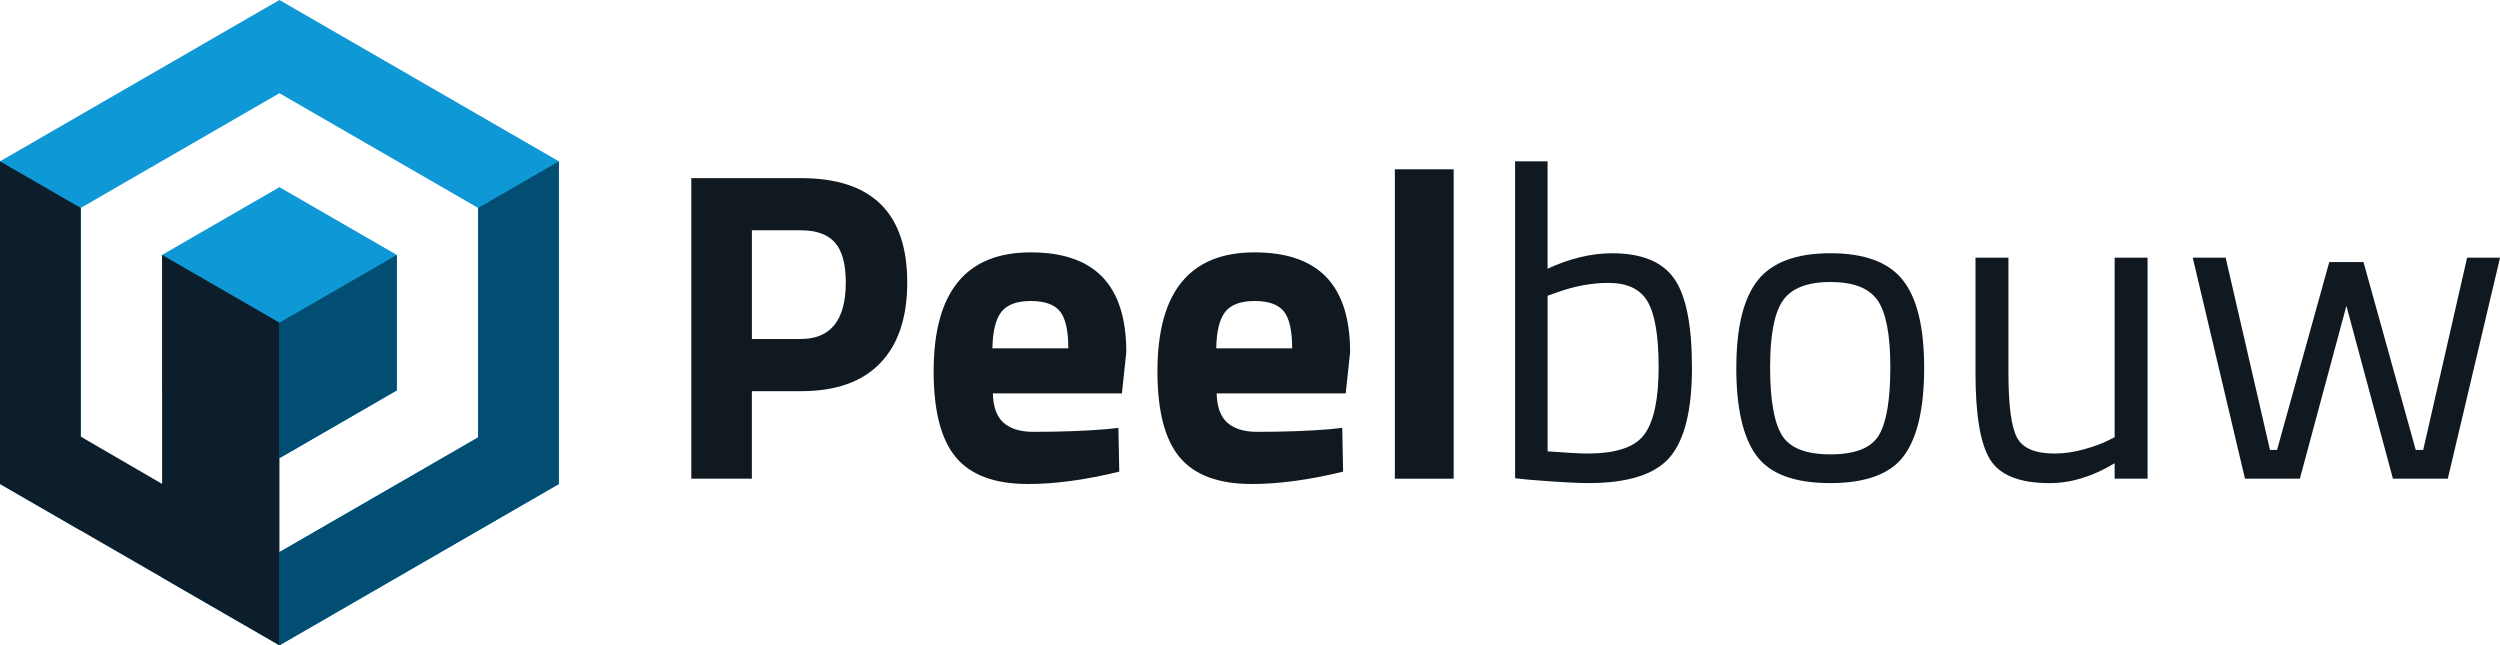
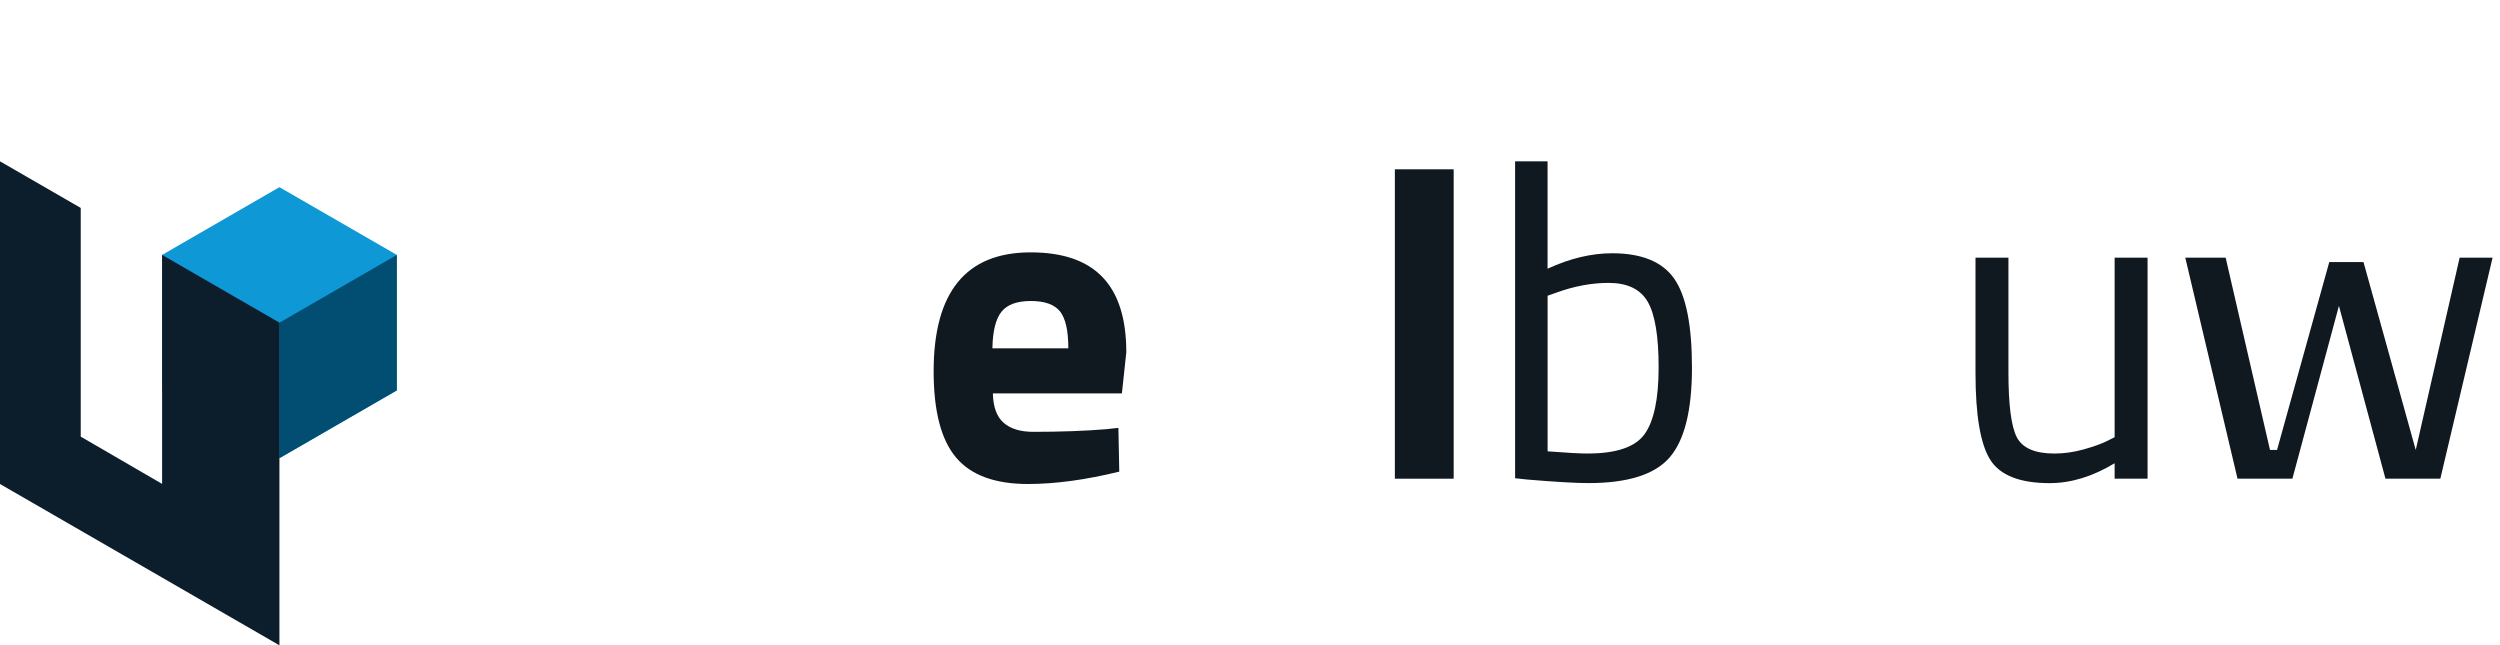
<svg xmlns="http://www.w3.org/2000/svg" id="Laag_2" data-name="Laag 2" viewBox="0 0 750 193.6">
  <defs>
    <style>
      .cls-1 {
        fill: #024e73;
      }

      .cls-1, .cls-2, .cls-3, .cls-4 {
        stroke-width: 0px;
      }

      .cls-2 {
        fill: #0c1d2b;
      }

      .cls-3 {
        fill: #0f98d6;
      }

      .cls-4 {
        fill: #101820;
      }
    </style>
  </defs>
  <g id="Layer_1" data-name="Layer 1">
    <g>
-       <path class="cls-4" d="M240.31,117.35h-14.75v26.25h-18.17V53.44h32.92c21.24,0,31.86,10.43,31.86,31.29,0,10.52-2.7,18.59-8.1,24.2-5.4,5.62-13.32,8.42-23.77,8.42ZM225.57,101.7h14.61c9.04,0,13.56-5.66,13.56-16.97,0-5.57-1.1-9.57-3.29-12s-5.62-3.65-10.27-3.65h-14.61v32.62Z" />
      <path class="cls-4" d="M301.08,126.83c2.06,1.81,5.03,2.72,8.89,2.72,8.16,0,15.45-.26,21.86-.79l3.69-.4.26,13.13c-10.1,2.47-19.22,3.71-27.39,3.71-9.92,0-17.12-2.65-21.59-7.96s-6.71-13.92-6.71-25.86c0-23.78,9.7-35.67,29.1-35.67s28.7,9.99,28.7,29.97l-1.32,12.33h-38.71c.09,4.07,1.16,7.01,3.22,8.82ZM320.5,104.49c0-5.3-.84-8.99-2.5-11.07-1.67-2.08-4.59-3.12-8.76-3.12s-7.11,1.08-8.82,3.25c-1.71,2.17-2.61,5.81-2.7,10.94h22.78Z" />
-       <path class="cls-4" d="M368.23,126.83c2.06,1.81,5.02,2.72,8.89,2.72,8.16,0,15.45-.26,21.86-.79l3.69-.4.26,13.13c-10.1,2.47-19.22,3.71-27.39,3.71-9.92,0-17.12-2.65-21.59-7.96-4.48-5.3-6.72-13.92-6.72-25.86,0-23.78,9.7-35.67,29.1-35.67s28.7,9.99,28.7,29.97l-1.32,12.33h-38.71c.09,4.07,1.16,7.01,3.23,8.82ZM387.65,104.49c0-5.3-.83-8.99-2.5-11.07-1.67-2.08-4.59-3.12-8.76-3.12s-7.11,1.08-8.82,3.25c-1.71,2.17-2.61,5.81-2.7,10.94h22.78Z" />
      <path class="cls-4" d="M418.46,143.61V50.79h17.64v92.82h-17.64Z" />
      <path class="cls-4" d="M483.63,75.98c8.86,0,15.08,2.54,18.63,7.62,3.56,5.08,5.33,13.99,5.33,26.72s-2.22,21.68-6.65,26.85c-4.43,5.17-12.57,7.76-24.42,7.76-3.69,0-9.79-.35-18.3-1.06l-3.69-.4V48.4h9.74v32.22c6.67-3.09,13.12-4.64,19.36-4.64ZM476.39,136.05c8.6,0,14.29-1.97,17.05-5.9,2.77-3.93,4.15-10.59,4.15-19.96s-1.1-15.93-3.29-19.69c-2.19-3.76-6.1-5.63-11.72-5.63-5.09,0-10.32.97-15.67,2.92l-2.63.93v46.68c5.7.44,9.74.66,12.11.66Z" />
-       <path class="cls-4" d="M520.9,110.32c0-12.11,2.15-20.86,6.45-26.26,4.3-5.39,11.56-8.09,21.79-8.09s17.47,2.7,21.73,8.09c4.26,5.39,6.38,14.15,6.38,26.26s-2.02,20.91-6.06,26.39c-4.04,5.48-11.41,8.22-22.12,8.22s-18.08-2.74-22.12-8.22c-4.04-5.48-6.06-14.27-6.06-26.39ZM531.03,110.13c0,9.68,1.16,16.47,3.49,20.35,2.33,3.89,7.2,5.83,14.61,5.83s12.27-1.92,14.55-5.77c2.28-3.85,3.42-10.63,3.42-20.35s-1.27-16.42-3.82-20.09c-2.55-3.67-7.26-5.5-14.15-5.5s-11.63,1.84-14.22,5.5c-2.59,3.67-3.88,10.34-3.88,20.02Z" />
      <path class="cls-4" d="M634.39,77.31h9.88v66.3h-9.88v-4.64c-6.58,3.98-13.08,5.97-19.49,5.97-8.95,0-14.9-2.34-17.84-7.03-2.94-4.69-4.41-13.35-4.41-25.99v-34.61h9.88v34.48c0,9.63.83,16.09,2.5,19.36,1.67,3.27,5.44,4.91,11.32,4.91,2.9,0,5.84-.42,8.82-1.26,2.98-.84,5.27-1.66,6.85-2.45l2.37-1.19v-53.84Z" />
-       <path class="cls-4" d="M657.83,77.31h9.87l13.3,57.68h2.11l15.67-56.36h10.27l15.67,56.36h2.24l13.17-57.68h9.88l-15.67,66.3h-16.46l-13.96-51.85-13.96,51.85h-16.46l-15.67-66.3Z" />
-       <polygon class="cls-3" points="83.83 0 0 48.4 0 145.2 24.22 159.18 24.22 131.22 24.22 128.38 24.22 62.38 83.83 27.96 143.44 62.38 143.44 131.22 83.83 165.63 48.63 145.31 48.63 173.27 48.63 173.27 83.83 193.6 167.66 145.2 167.66 48.4 83.83 0" />
+       <path class="cls-4" d="M657.83,77.31h9.87l13.3,57.68h2.11l15.67-56.36h10.27l15.67,56.36l13.17-57.68h9.88l-15.67,66.3h-16.46l-13.96-51.85-13.96,51.85h-16.46l-15.67-66.3Z" />
      <polygon class="cls-3" points="119.04 117.12 119.04 76.47 83.83 56.15 48.63 76.47 48.63 117.12 83.83 137.45 119.04 117.12" />
      <polygon class="cls-1" points="83.83 96.8 119.04 76.47 119.04 117.12 83.83 137.45 83.83 96.8" />
-       <polygon class="cls-1" points="143.44 62.38 167.66 48.4 167.66 145.2 83.83 193.6 83.83 165.63 143.44 131.22 143.44 62.38" />
      <polygon class="cls-2" points="48.63 76.47 48.63 145.17 24.22 130.99 24.22 62.38 0 48.4 0 116.91 0 145.2 48.63 173.27 48.63 173.27 83.83 193.6 83.83 165.63 83.83 96.8 48.63 76.47" />
    </g>
  </g>
</svg>